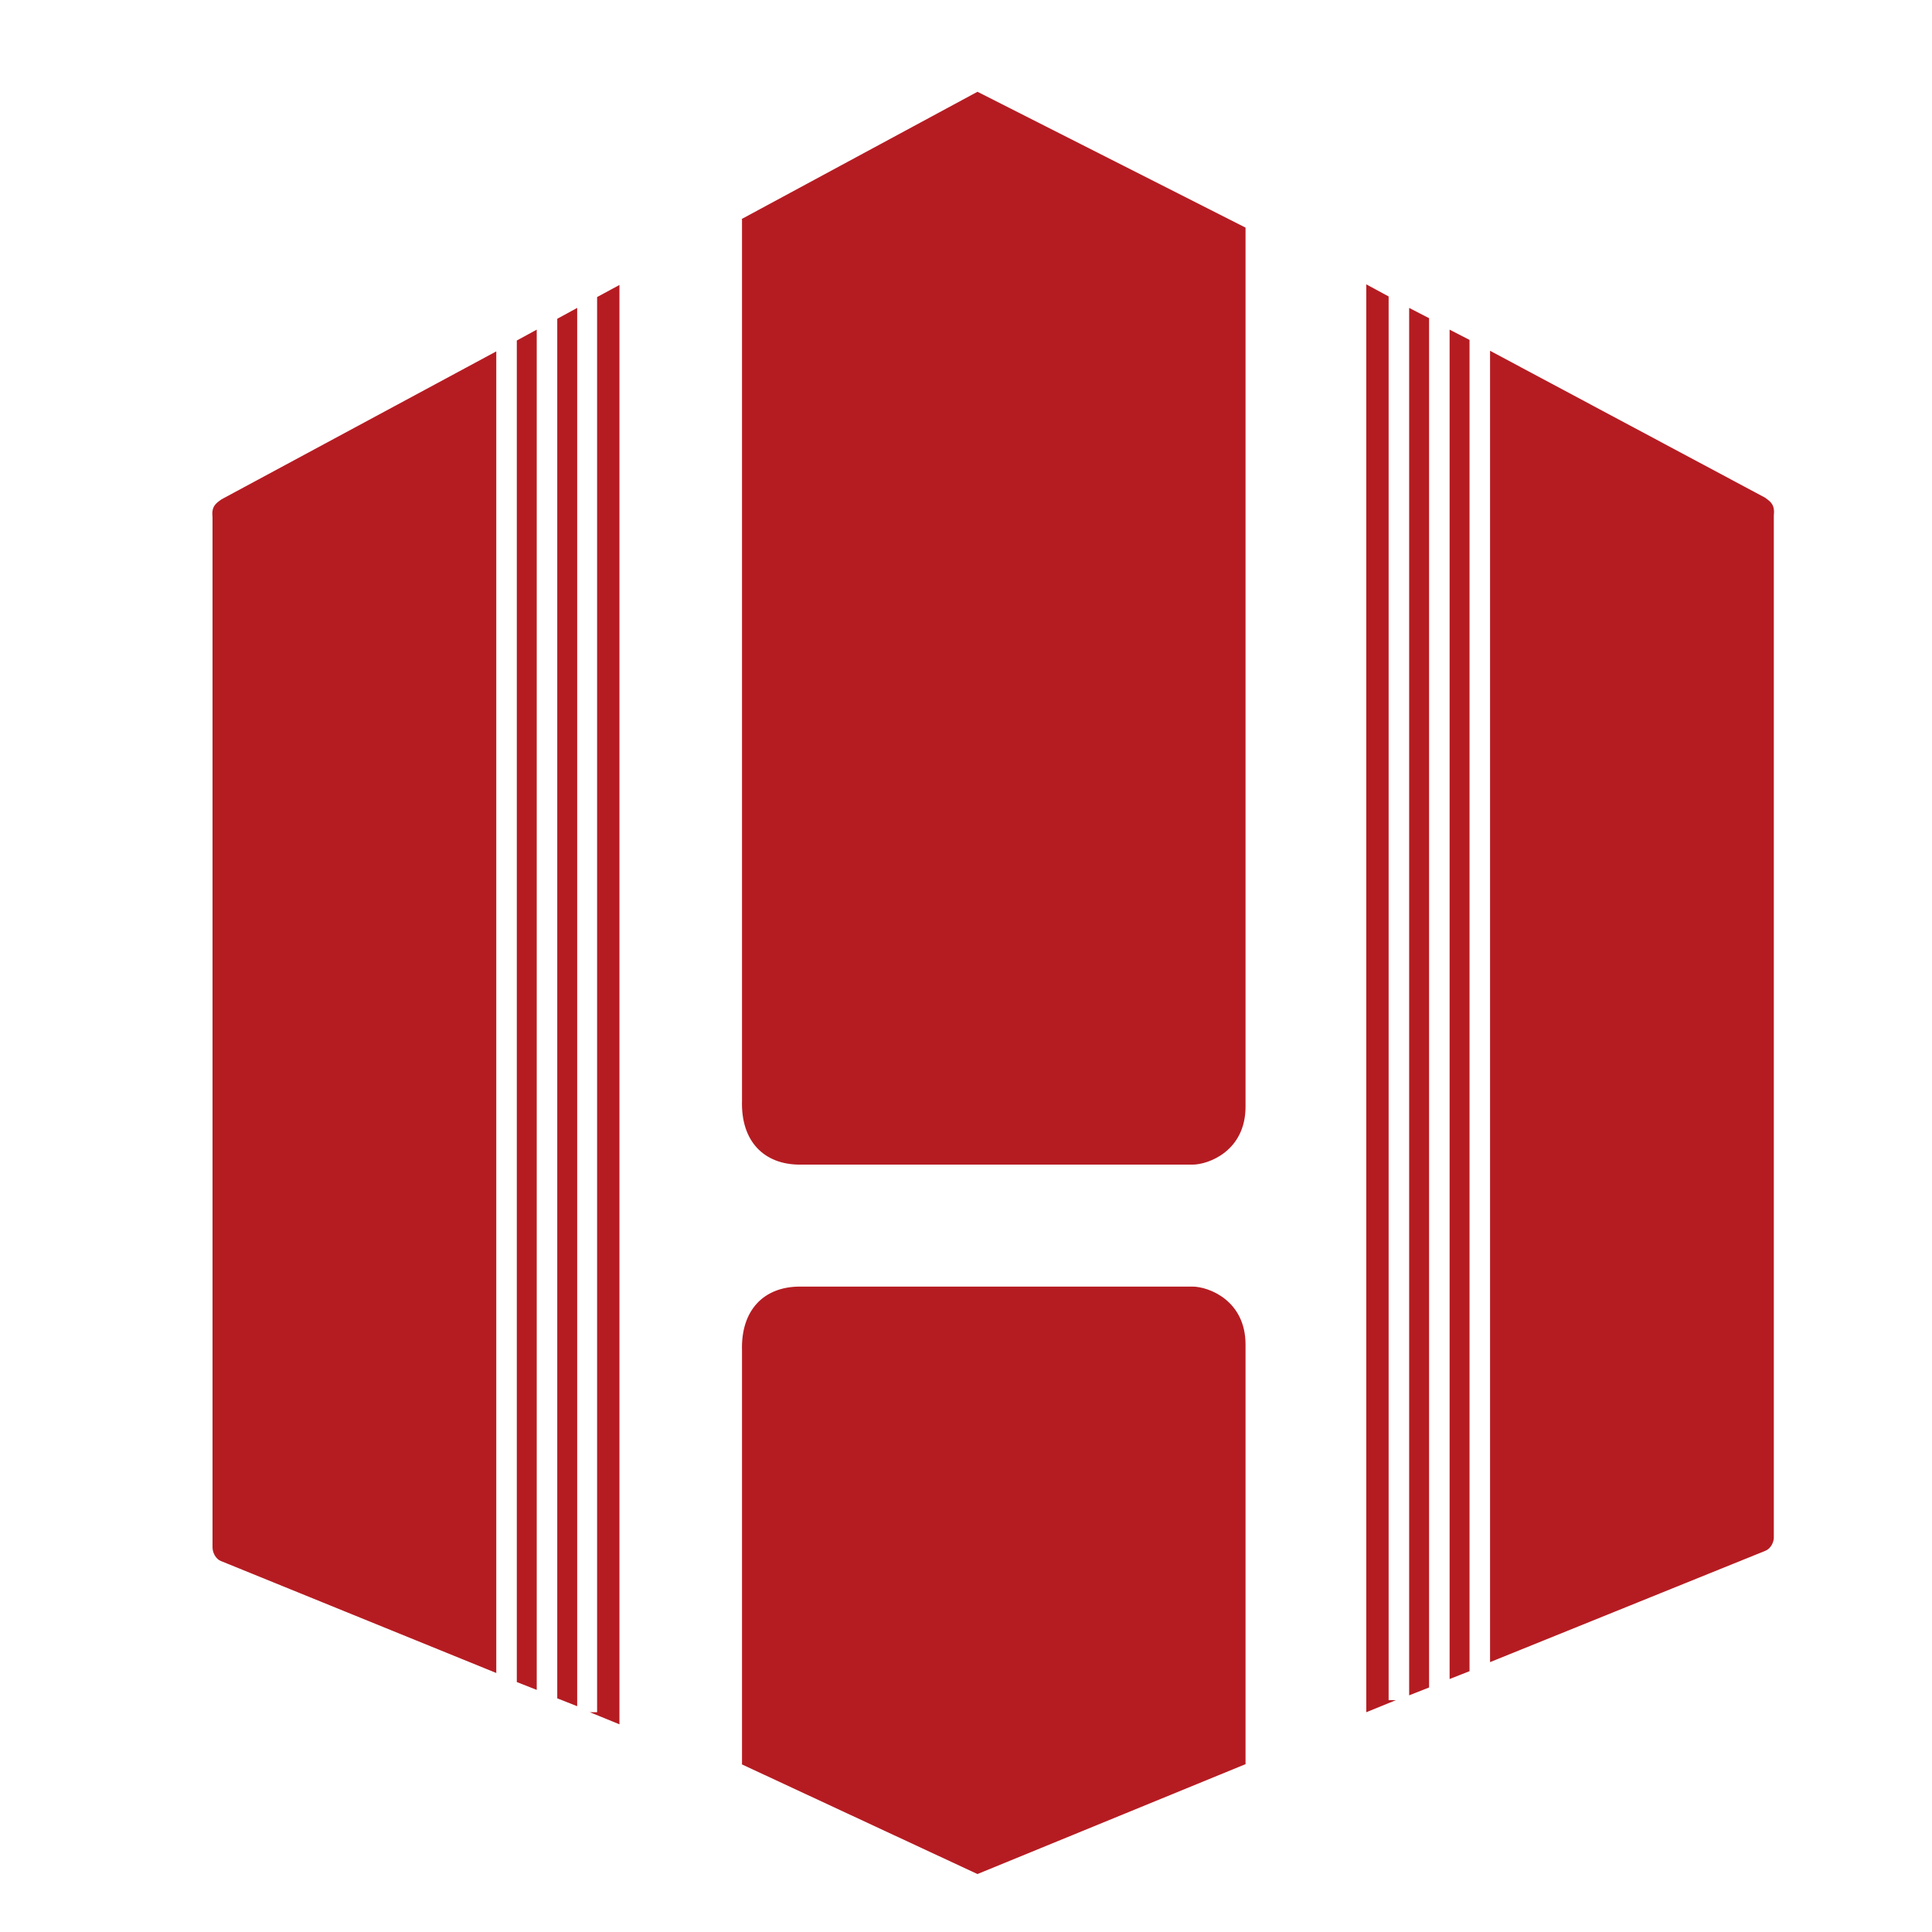
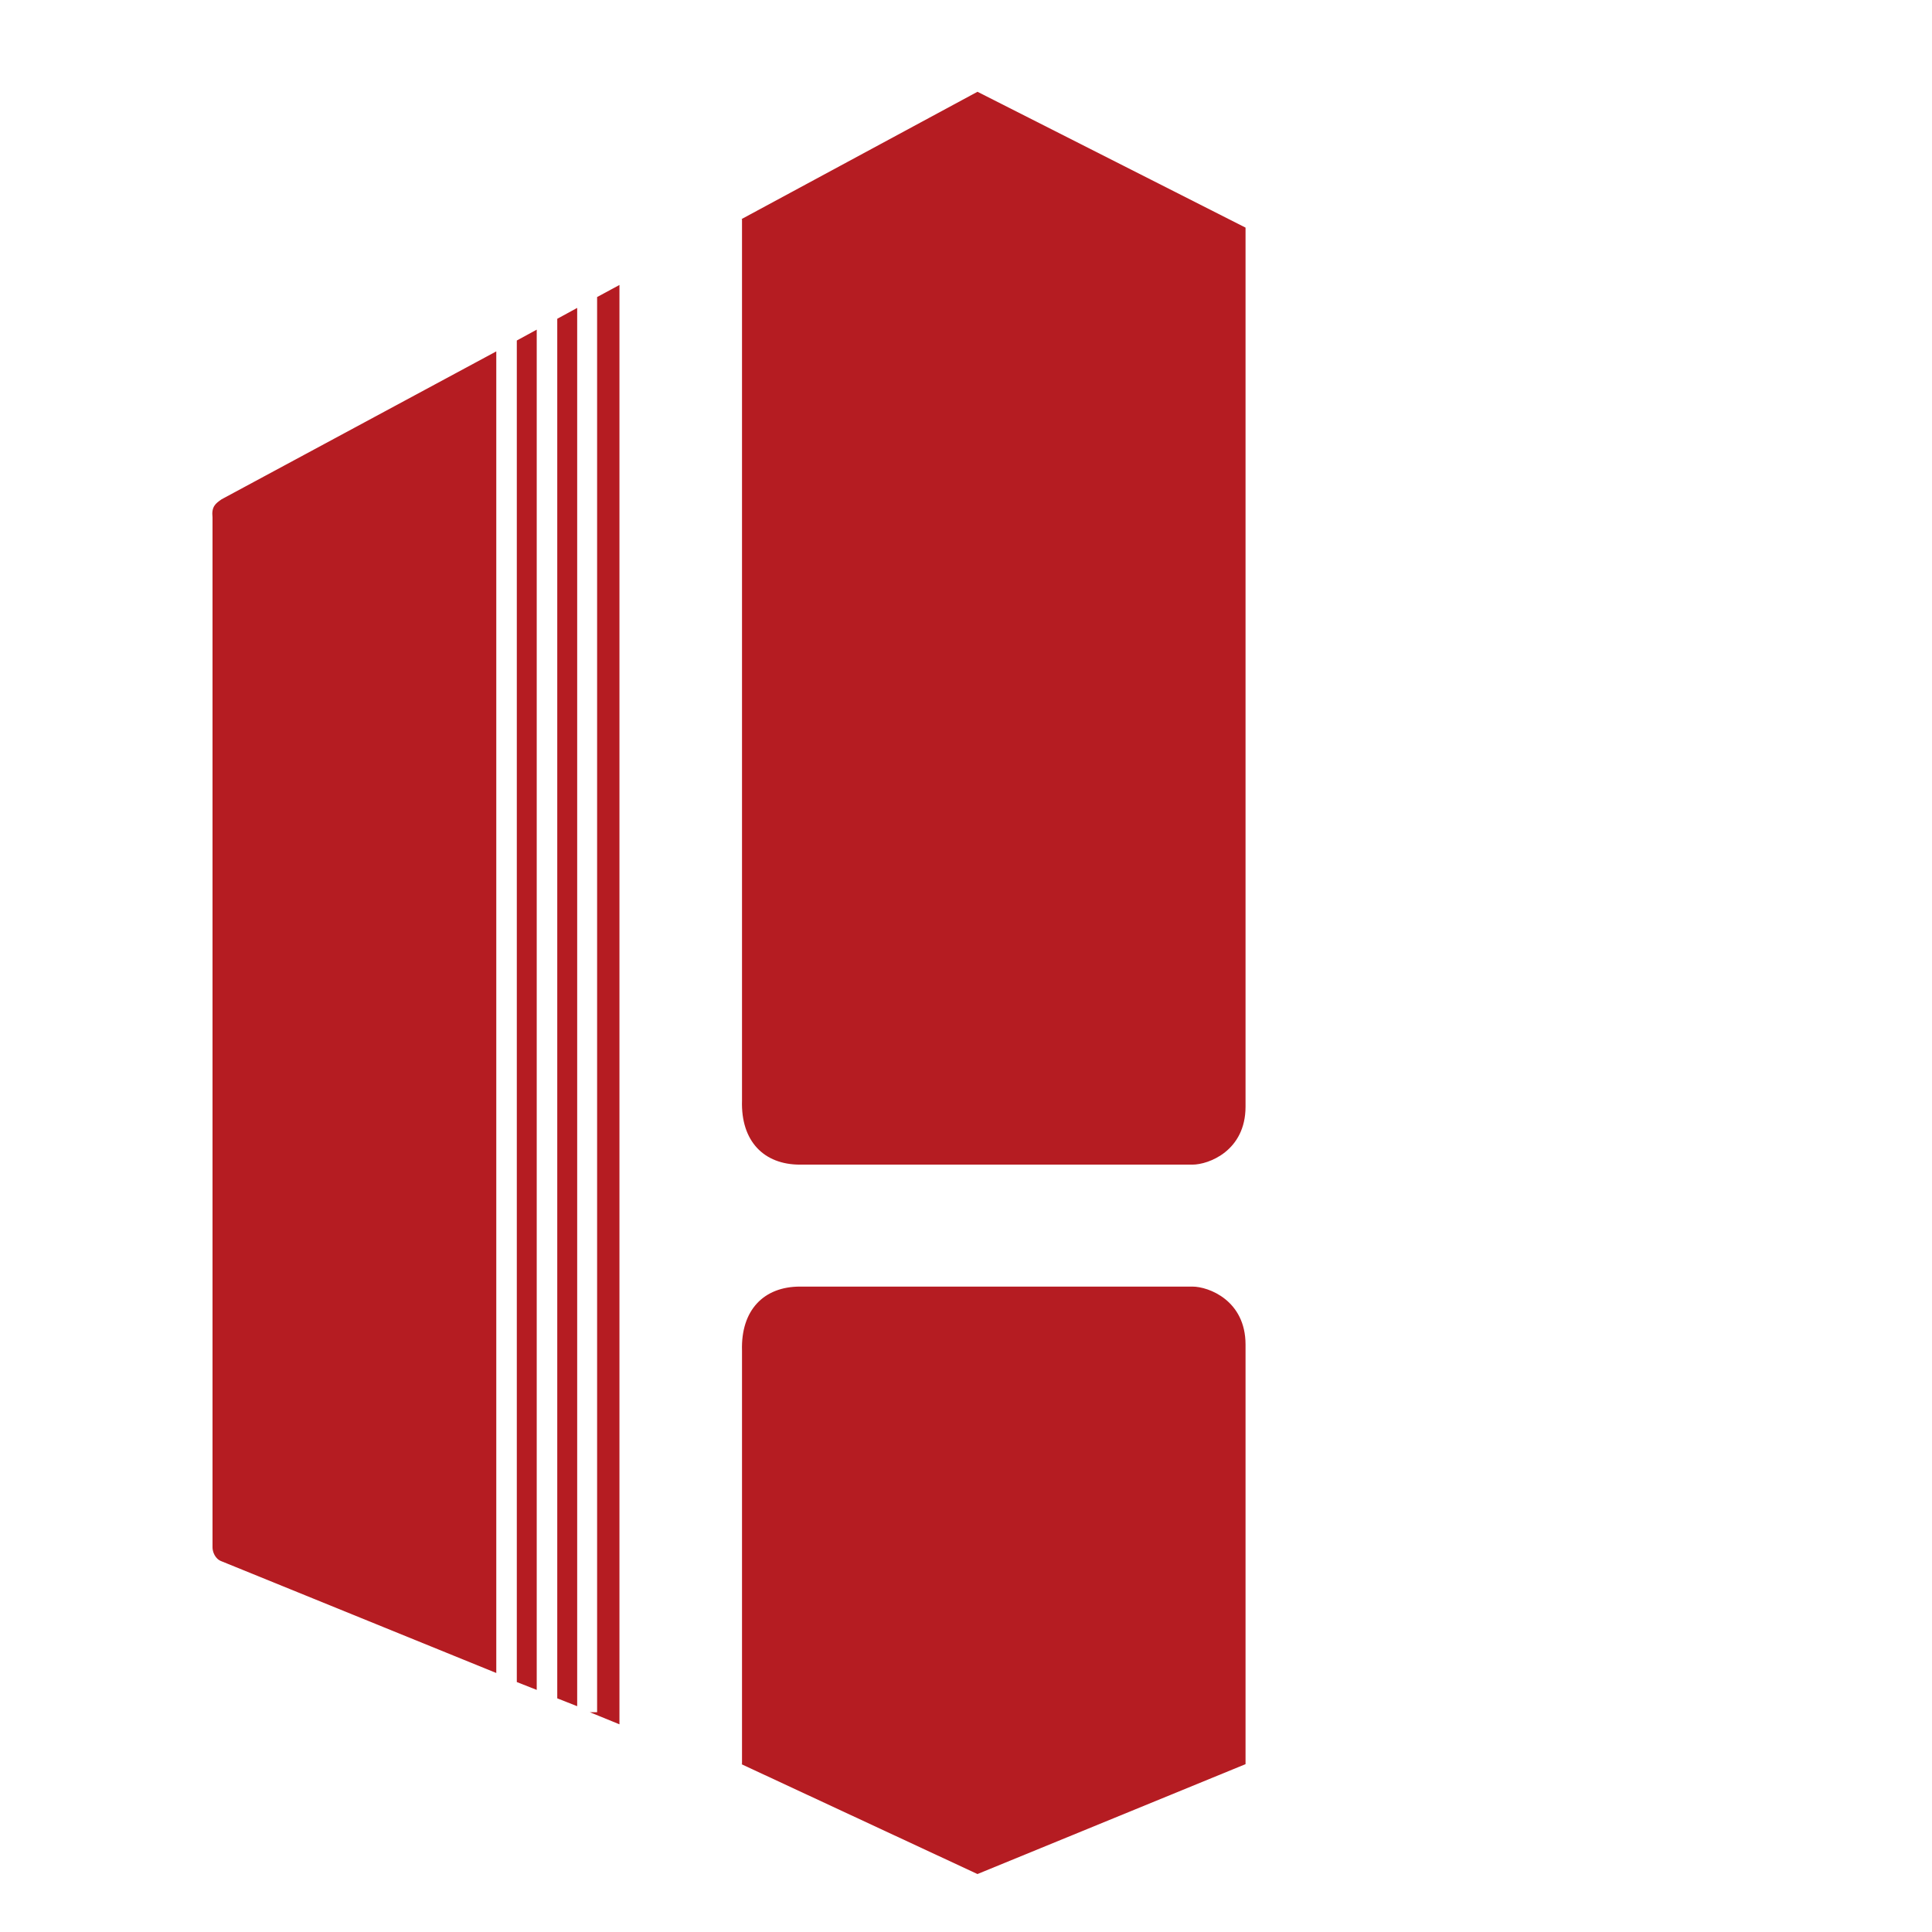
<svg xmlns="http://www.w3.org/2000/svg" viewBox="0 0 32 32">
  <path d="M12.28,3.63l3.91-2.11,4.44,2.25v14.56c0,.73-.61.96-.88.96h-6.5c-.6,0-.98-.39-.96-1.06V3.63Z" style="fill: #b51c22; fill-rule: evenodd; stroke-width: 0px;" />
  <path d="M9.89,4.92l.37-.2v23.84l-.49-.2h.12V4.92ZM9.23,5.28l.33-.18v23.16l-.33-.13V5.28ZM8.56,5.64l.33-.18v22.53l-.33-.13V5.64ZM3.67,8.27l4.55-2.45v21.89l-4.55-1.85c-.11-.04-.15-.16-.15-.23V8.57c-.02-.18.05-.23.15-.3Z" style="fill: #b51c22; fill-rule: evenodd; stroke-width: 0px;" />
  <path d="M12.28,29.22l3.91,1.82,4.44-1.82v-6.95c0-.73-.61-.96-.88-.96h-6.5c-.6,0-.98.39-.96,1.06v6.85Z" style="fill: #b51c22; fill-rule: evenodd; stroke-width: 0px;" />
-   <path d="M23,4.91l-.37-.2v23.65l.49-.2h-.12V4.91ZM23.67,5.27l-.33-.17v22.98l.33-.13V5.27ZM24.34,5.63l-.33-.17v22.35l.33-.13V5.63ZM29.23,8.24l-4.55-2.43v21.72l4.55-1.84c.11-.04.15-.16.15-.22V8.54c.02-.18-.05-.23-.15-.3Z" style="fill: #b51c22; fill-rule: evenodd; stroke-width: 0px;" />
</svg>